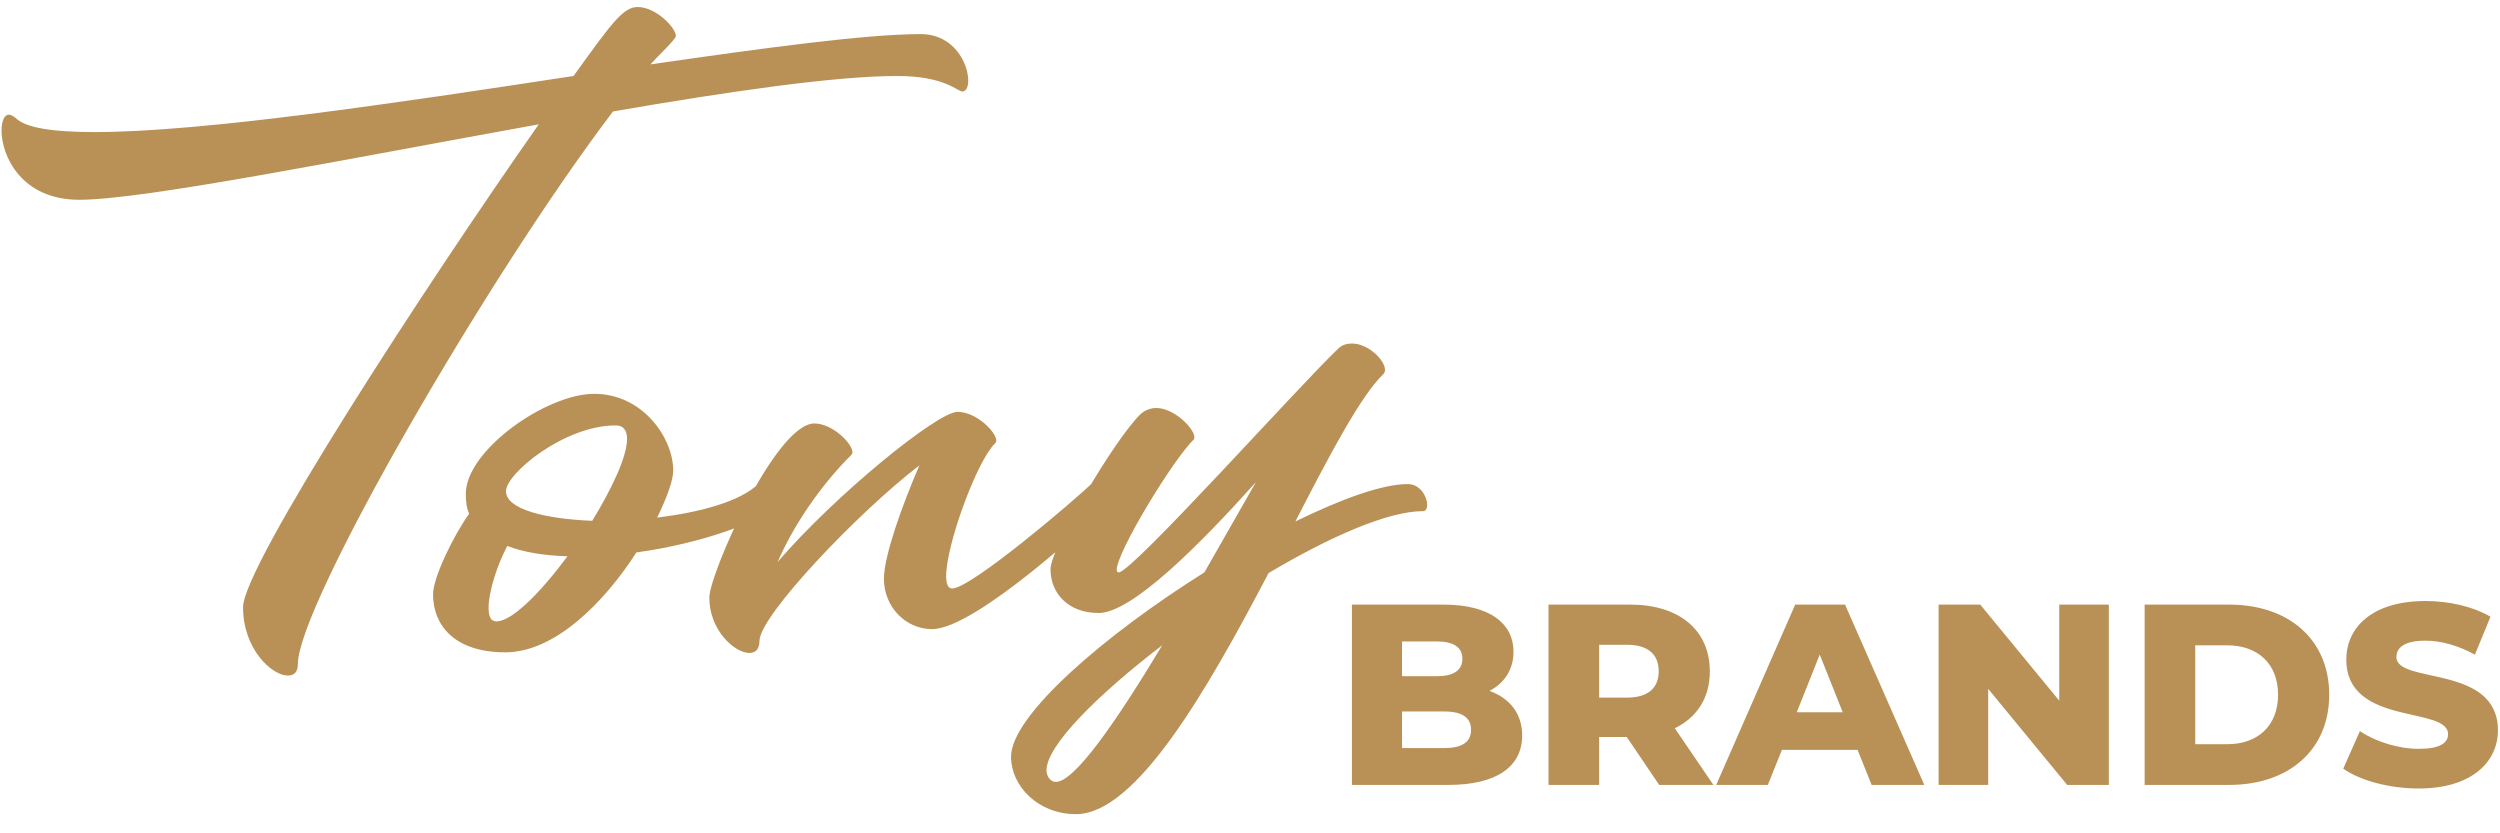
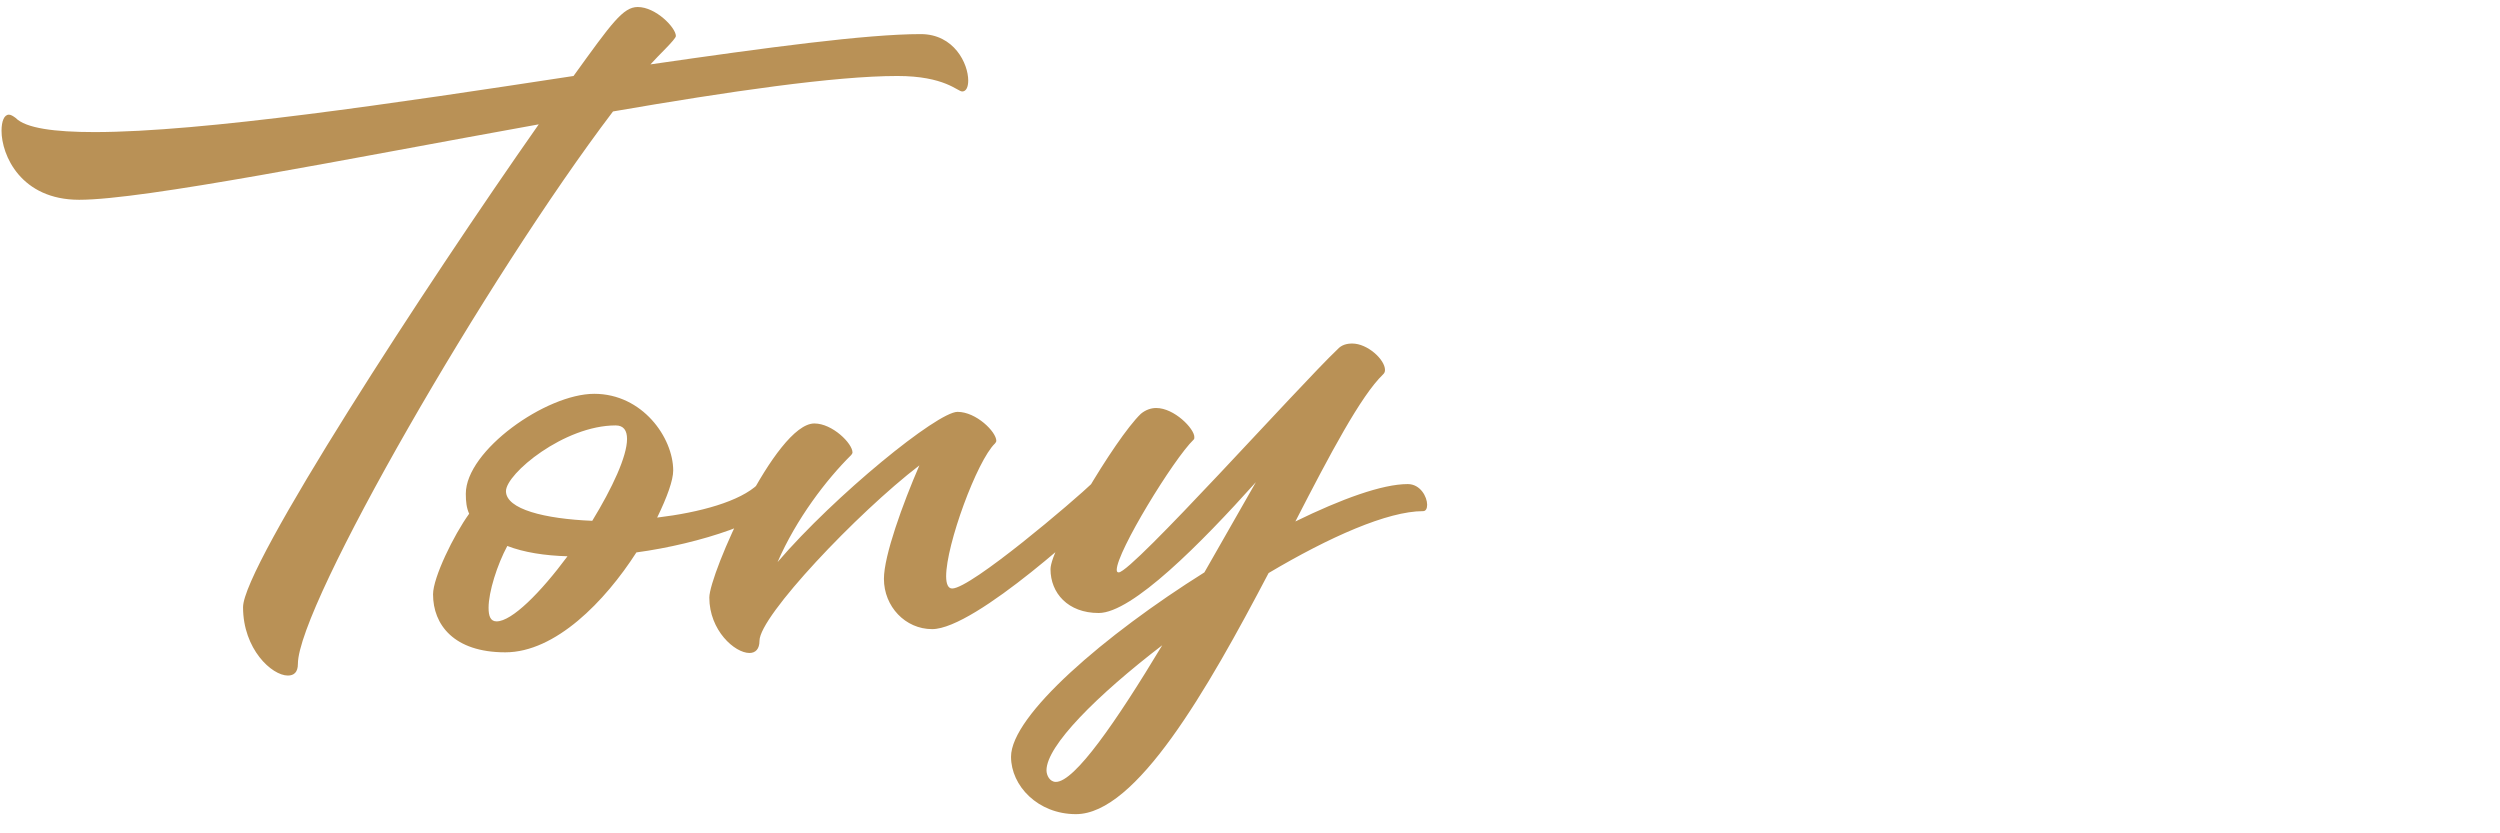
<svg xmlns="http://www.w3.org/2000/svg" width="114" height="38" viewBox="0 0 114 38" fill="none">
  <path d="M41.985 1.555C39.514 1.555 34.938 2.172 29.661 2.936C29.997 2.554 30.82 1.79 30.82 1.643C30.82 1.261 29.905 0.32 29.081 0.32C28.41 0.32 27.892 1.055 26.153 3.465C18.069 4.7 9.222 6.023 4.311 6.023C2.48 6.023 1.169 5.846 0.711 5.376C0.589 5.288 0.497 5.229 0.406 5.229C0.192 5.229 0.07 5.523 0.07 5.964C0.07 7.081 0.955 9.11 3.609 9.11C6.568 9.11 15.75 7.258 24.567 5.67C19.411 13.02 11.083 25.807 11.083 27.689C11.083 29.599 12.395 30.805 13.127 30.805C13.401 30.805 13.584 30.658 13.584 30.276C13.584 27.6 22.218 12.637 27.953 5.082C33.23 4.171 38.081 3.465 40.918 3.465C43.084 3.465 43.663 4.171 43.877 4.171C44.06 4.171 44.151 3.965 44.151 3.671C44.151 2.907 43.511 1.555 41.985 1.555ZM34.572 22.074C33.749 22.867 31.918 23.367 29.966 23.602C30.424 22.662 30.698 21.897 30.698 21.456C30.698 19.957 29.295 17.958 27.098 17.958C24.902 17.958 21.241 20.545 21.241 22.515C21.241 22.867 21.272 23.161 21.394 23.426C20.692 24.396 19.747 26.336 19.747 27.101C19.747 28.482 20.692 29.746 23.041 29.746C25.329 29.746 27.587 27.424 29.02 25.19C31.888 24.808 35.396 23.661 35.396 22.75C35.396 22.397 35.061 21.986 34.755 21.986C34.694 21.986 34.633 22.015 34.572 22.074ZM22.279 27.718C22.279 26.983 22.675 25.748 23.133 24.896C23.895 25.19 24.841 25.337 25.878 25.366C24.658 27.012 23.346 28.335 22.645 28.335C22.37 28.335 22.279 28.1 22.279 27.718ZM23.072 22.397C23.072 21.603 25.726 19.399 28.075 19.399C28.441 19.399 28.593 19.634 28.593 20.016C28.593 20.81 27.922 22.25 27.007 23.749C24.841 23.661 23.072 23.22 23.072 22.397ZM49.856 21.986C48.971 22.838 44.273 26.836 43.419 26.836C43.236 26.836 43.144 26.63 43.144 26.278C43.144 24.837 44.548 21.015 45.371 20.222C45.402 20.192 45.432 20.134 45.432 20.104C45.432 19.692 44.517 18.781 43.663 18.781C42.748 18.781 38.081 22.573 35.457 25.631C36.311 23.661 37.684 21.868 38.813 20.751C38.843 20.721 38.874 20.663 38.874 20.633C38.874 20.222 37.959 19.31 37.135 19.31C35.365 19.31 32.345 26.189 32.345 27.248C32.345 28.747 33.505 29.776 34.176 29.776C34.45 29.776 34.633 29.599 34.633 29.217C34.633 28.1 39.087 23.397 41.924 21.221C41.161 22.985 40.307 25.337 40.307 26.395C40.307 27.659 41.284 28.688 42.504 28.688C44.487 28.688 49.886 23.661 50.557 22.985C50.649 22.897 50.679 22.809 50.679 22.691C50.679 22.338 50.344 21.897 50.069 21.897C49.978 21.897 49.917 21.927 49.856 21.986ZM64.193 22.074C63.034 22.074 61.173 22.75 59.069 23.779C60.655 20.692 62.058 18.046 63.065 17.076C63.126 17.017 63.156 16.959 63.156 16.87C63.156 16.4 62.363 15.665 61.662 15.665C61.417 15.665 61.173 15.724 60.99 15.93C59.282 17.547 51.625 26.101 51.015 26.101C50.954 26.101 50.923 26.072 50.923 25.984C50.923 25.16 53.516 20.927 54.431 20.045C54.462 20.016 54.462 19.987 54.462 19.928C54.462 19.546 53.547 18.605 52.723 18.605C52.479 18.605 52.235 18.693 52.022 18.87C50.832 20.016 47.903 24.984 47.903 25.954C47.903 27.042 48.697 27.953 50.1 27.953C51.625 27.953 54.767 24.778 57.269 21.986L54.92 26.101C50.374 28.953 46.103 32.627 46.103 34.509C46.103 35.832 47.324 37.125 49.063 37.125C51.808 37.125 55.042 31.481 57.848 26.131C60.624 24.484 63.278 23.308 64.895 23.308C65.017 23.308 65.078 23.191 65.078 23.015C65.078 22.662 64.773 22.074 64.193 22.074ZM47.72 35.126C47.72 34.009 50.008 31.716 52.998 29.423C50.893 32.921 49.002 35.655 48.147 35.655C47.873 35.655 47.72 35.361 47.72 35.126Z" fill="#B99156" />
-   <path d="M67.92 31.505C68.619 31.141 69.016 30.507 69.016 29.72C69.016 28.452 67.966 27.57 65.822 27.57H61.648V35.792H66.055C68.246 35.792 69.411 34.958 69.411 33.537C69.411 32.539 68.84 31.834 67.92 31.505ZM65.518 29.25C66.288 29.25 66.684 29.52 66.684 30.037C66.684 30.565 66.288 30.835 65.518 30.835H63.933V29.25H65.518ZM65.868 34.112H63.933V32.444H65.868C66.661 32.444 67.08 32.715 67.08 33.279C67.08 33.842 66.661 34.112 65.868 34.112ZM75.659 35.792H78.131L76.371 33.208C77.385 32.715 77.968 31.822 77.968 30.612C77.968 28.733 76.569 27.57 74.343 27.57H70.612V35.792H72.921V33.607H74.18L75.659 35.792ZM75.637 30.612C75.637 31.364 75.159 31.81 74.202 31.81H72.921V29.403H74.202C75.159 29.403 75.637 29.849 75.637 30.612ZM85.347 35.792H87.748L84.134 27.57H81.861L78.259 35.792H80.614L81.255 34.194H84.705L85.347 35.792ZM81.931 32.48L82.98 29.849L84.029 32.48H81.931ZM93.902 27.57V31.951L90.3 27.57H88.4V35.792H90.662V31.411L94.264 35.792H96.163V27.57H93.902ZM97.796 35.792H101.653C104.358 35.792 106.212 34.206 106.212 31.681C106.212 29.156 104.358 27.57 101.653 27.57H97.796V35.792ZM100.103 33.936V29.426H101.56C102.947 29.426 103.88 30.26 103.88 31.681C103.88 33.102 102.947 33.936 101.56 33.936H100.103ZM110.291 35.956C112.716 35.956 113.905 34.735 113.905 33.306C113.905 30.276 109.277 31.217 109.277 29.957C109.277 29.544 109.627 29.215 110.594 29.215C111.306 29.215 112.075 29.426 112.856 29.851L113.566 28.123C112.763 27.653 111.667 27.406 110.606 27.406C108.182 27.406 106.992 28.604 106.992 30.074C106.992 33.13 111.632 32.18 111.632 33.48C111.632 33.879 111.259 34.147 110.303 34.147C109.358 34.147 108.333 33.821 107.61 33.341L106.852 35.052C107.622 35.592 108.951 35.956 110.291 35.956Z" fill="#B99156" />
</svg>